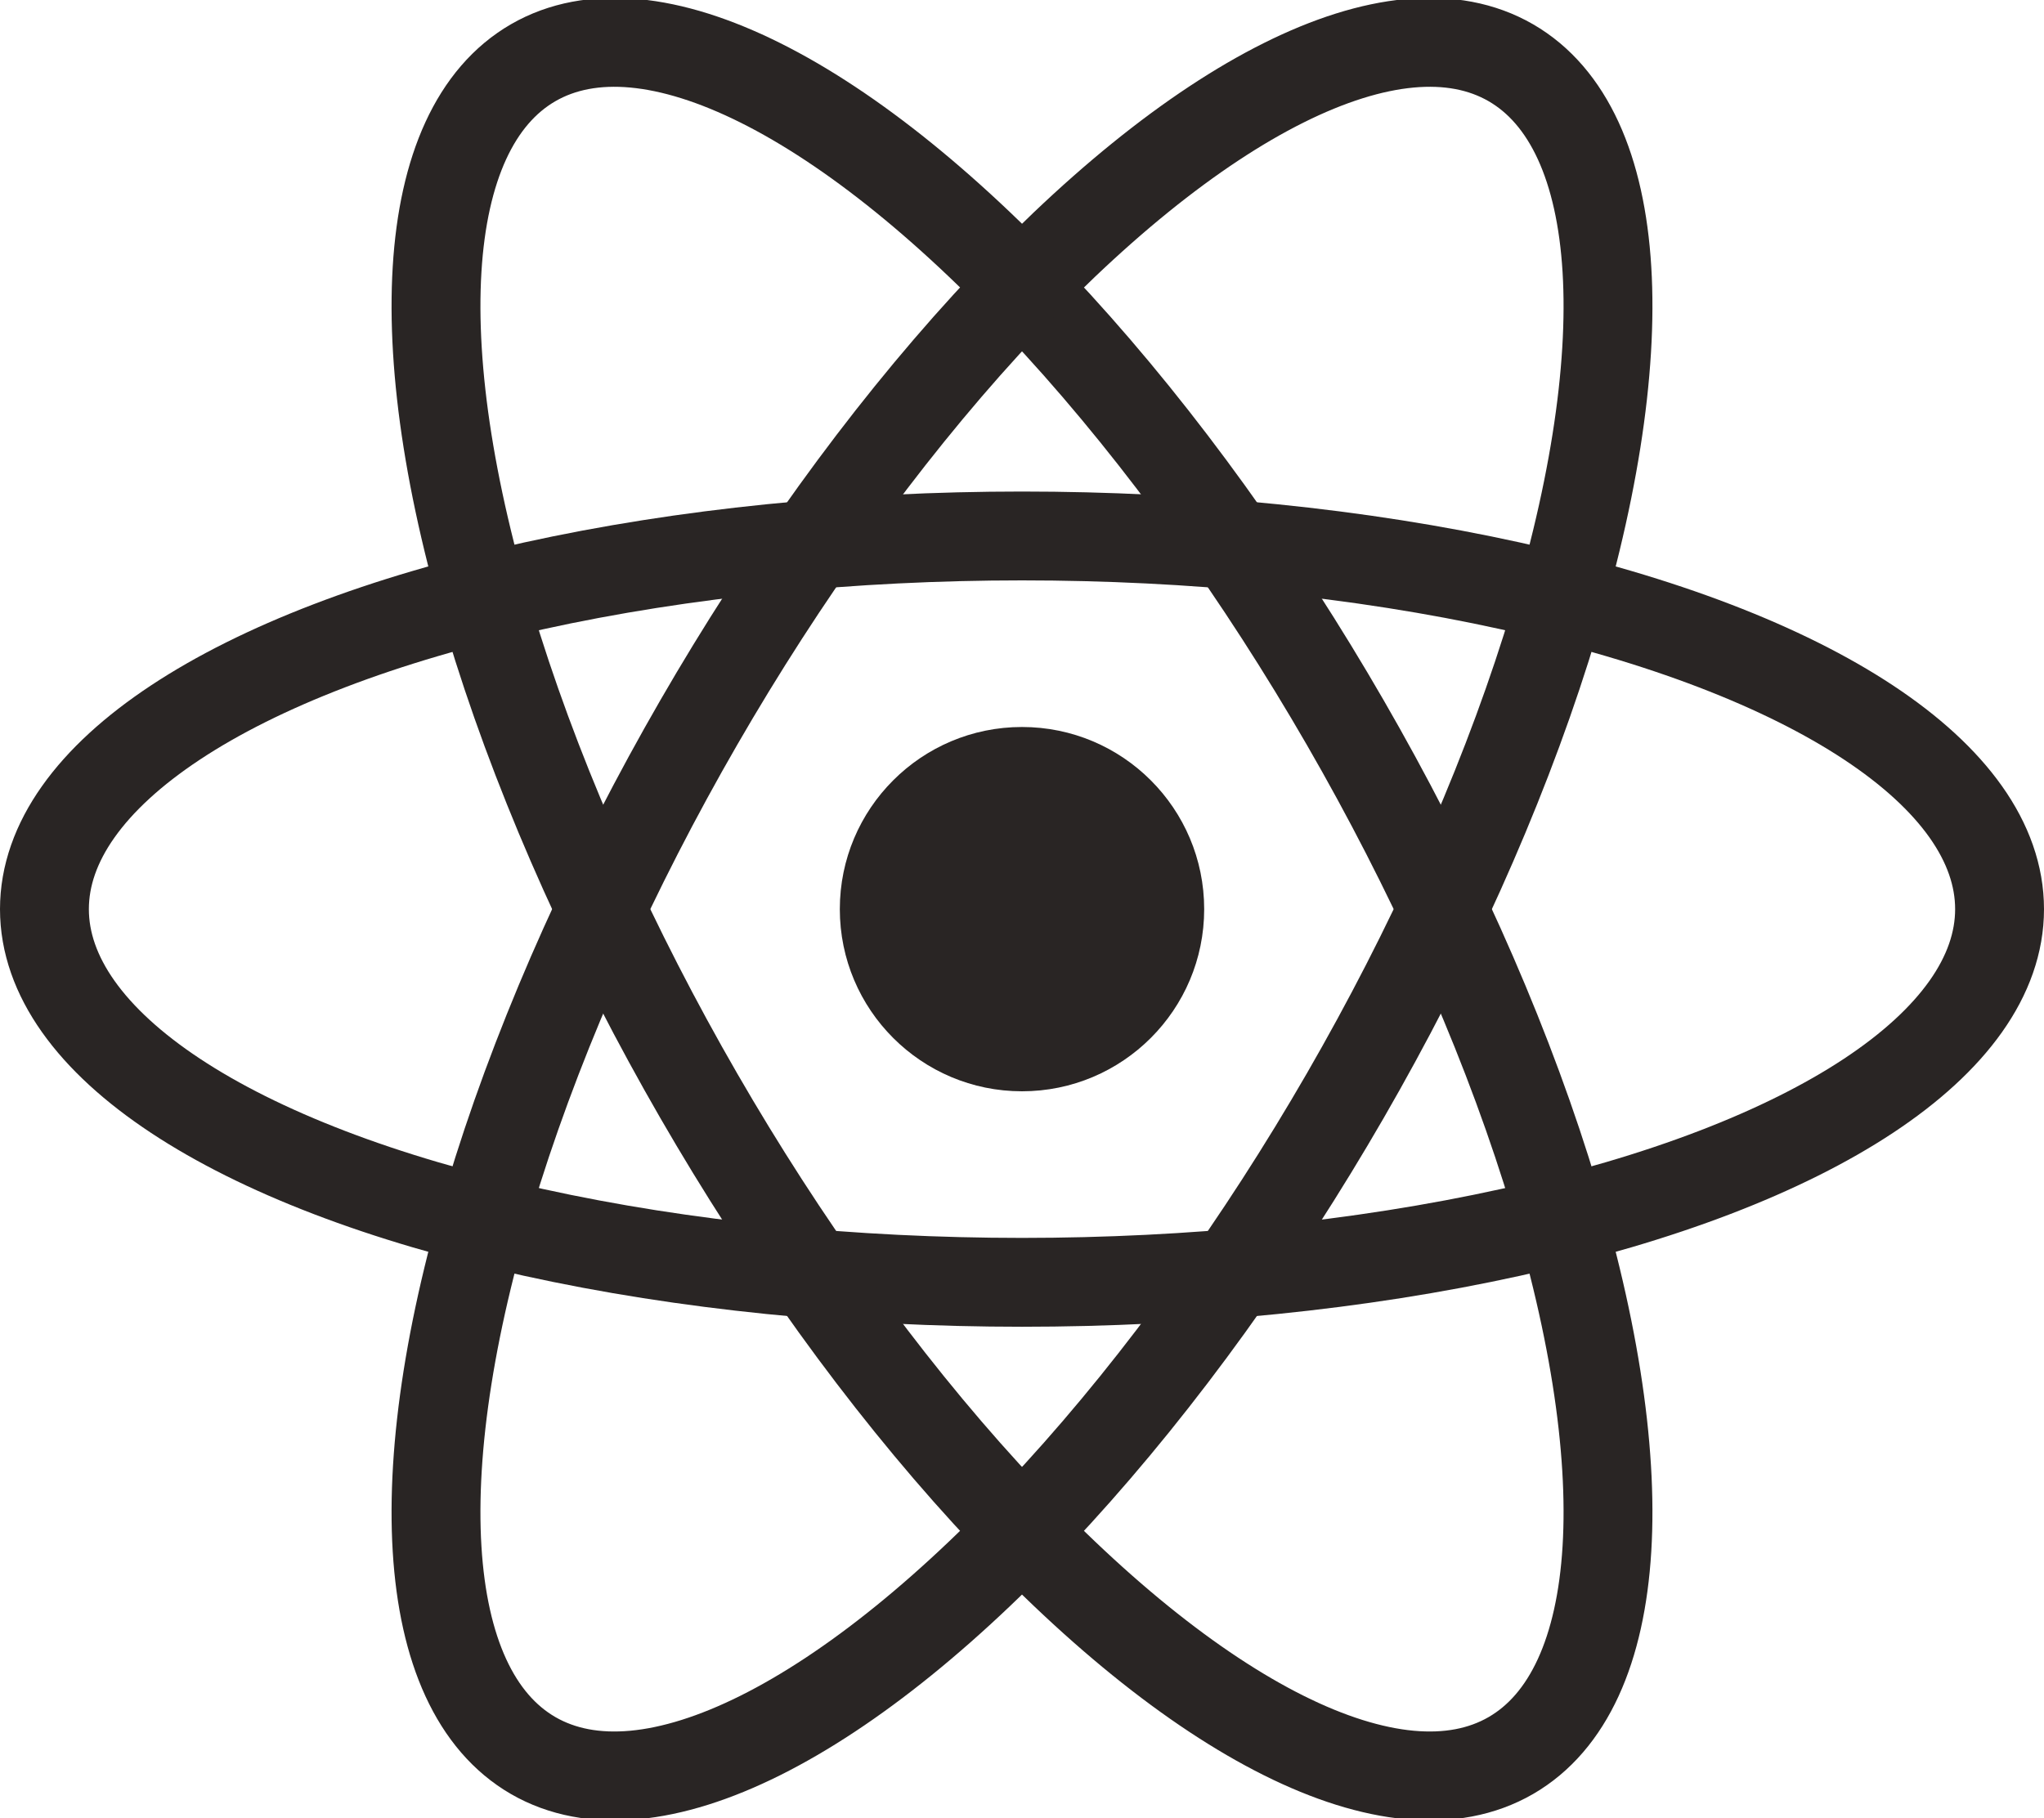
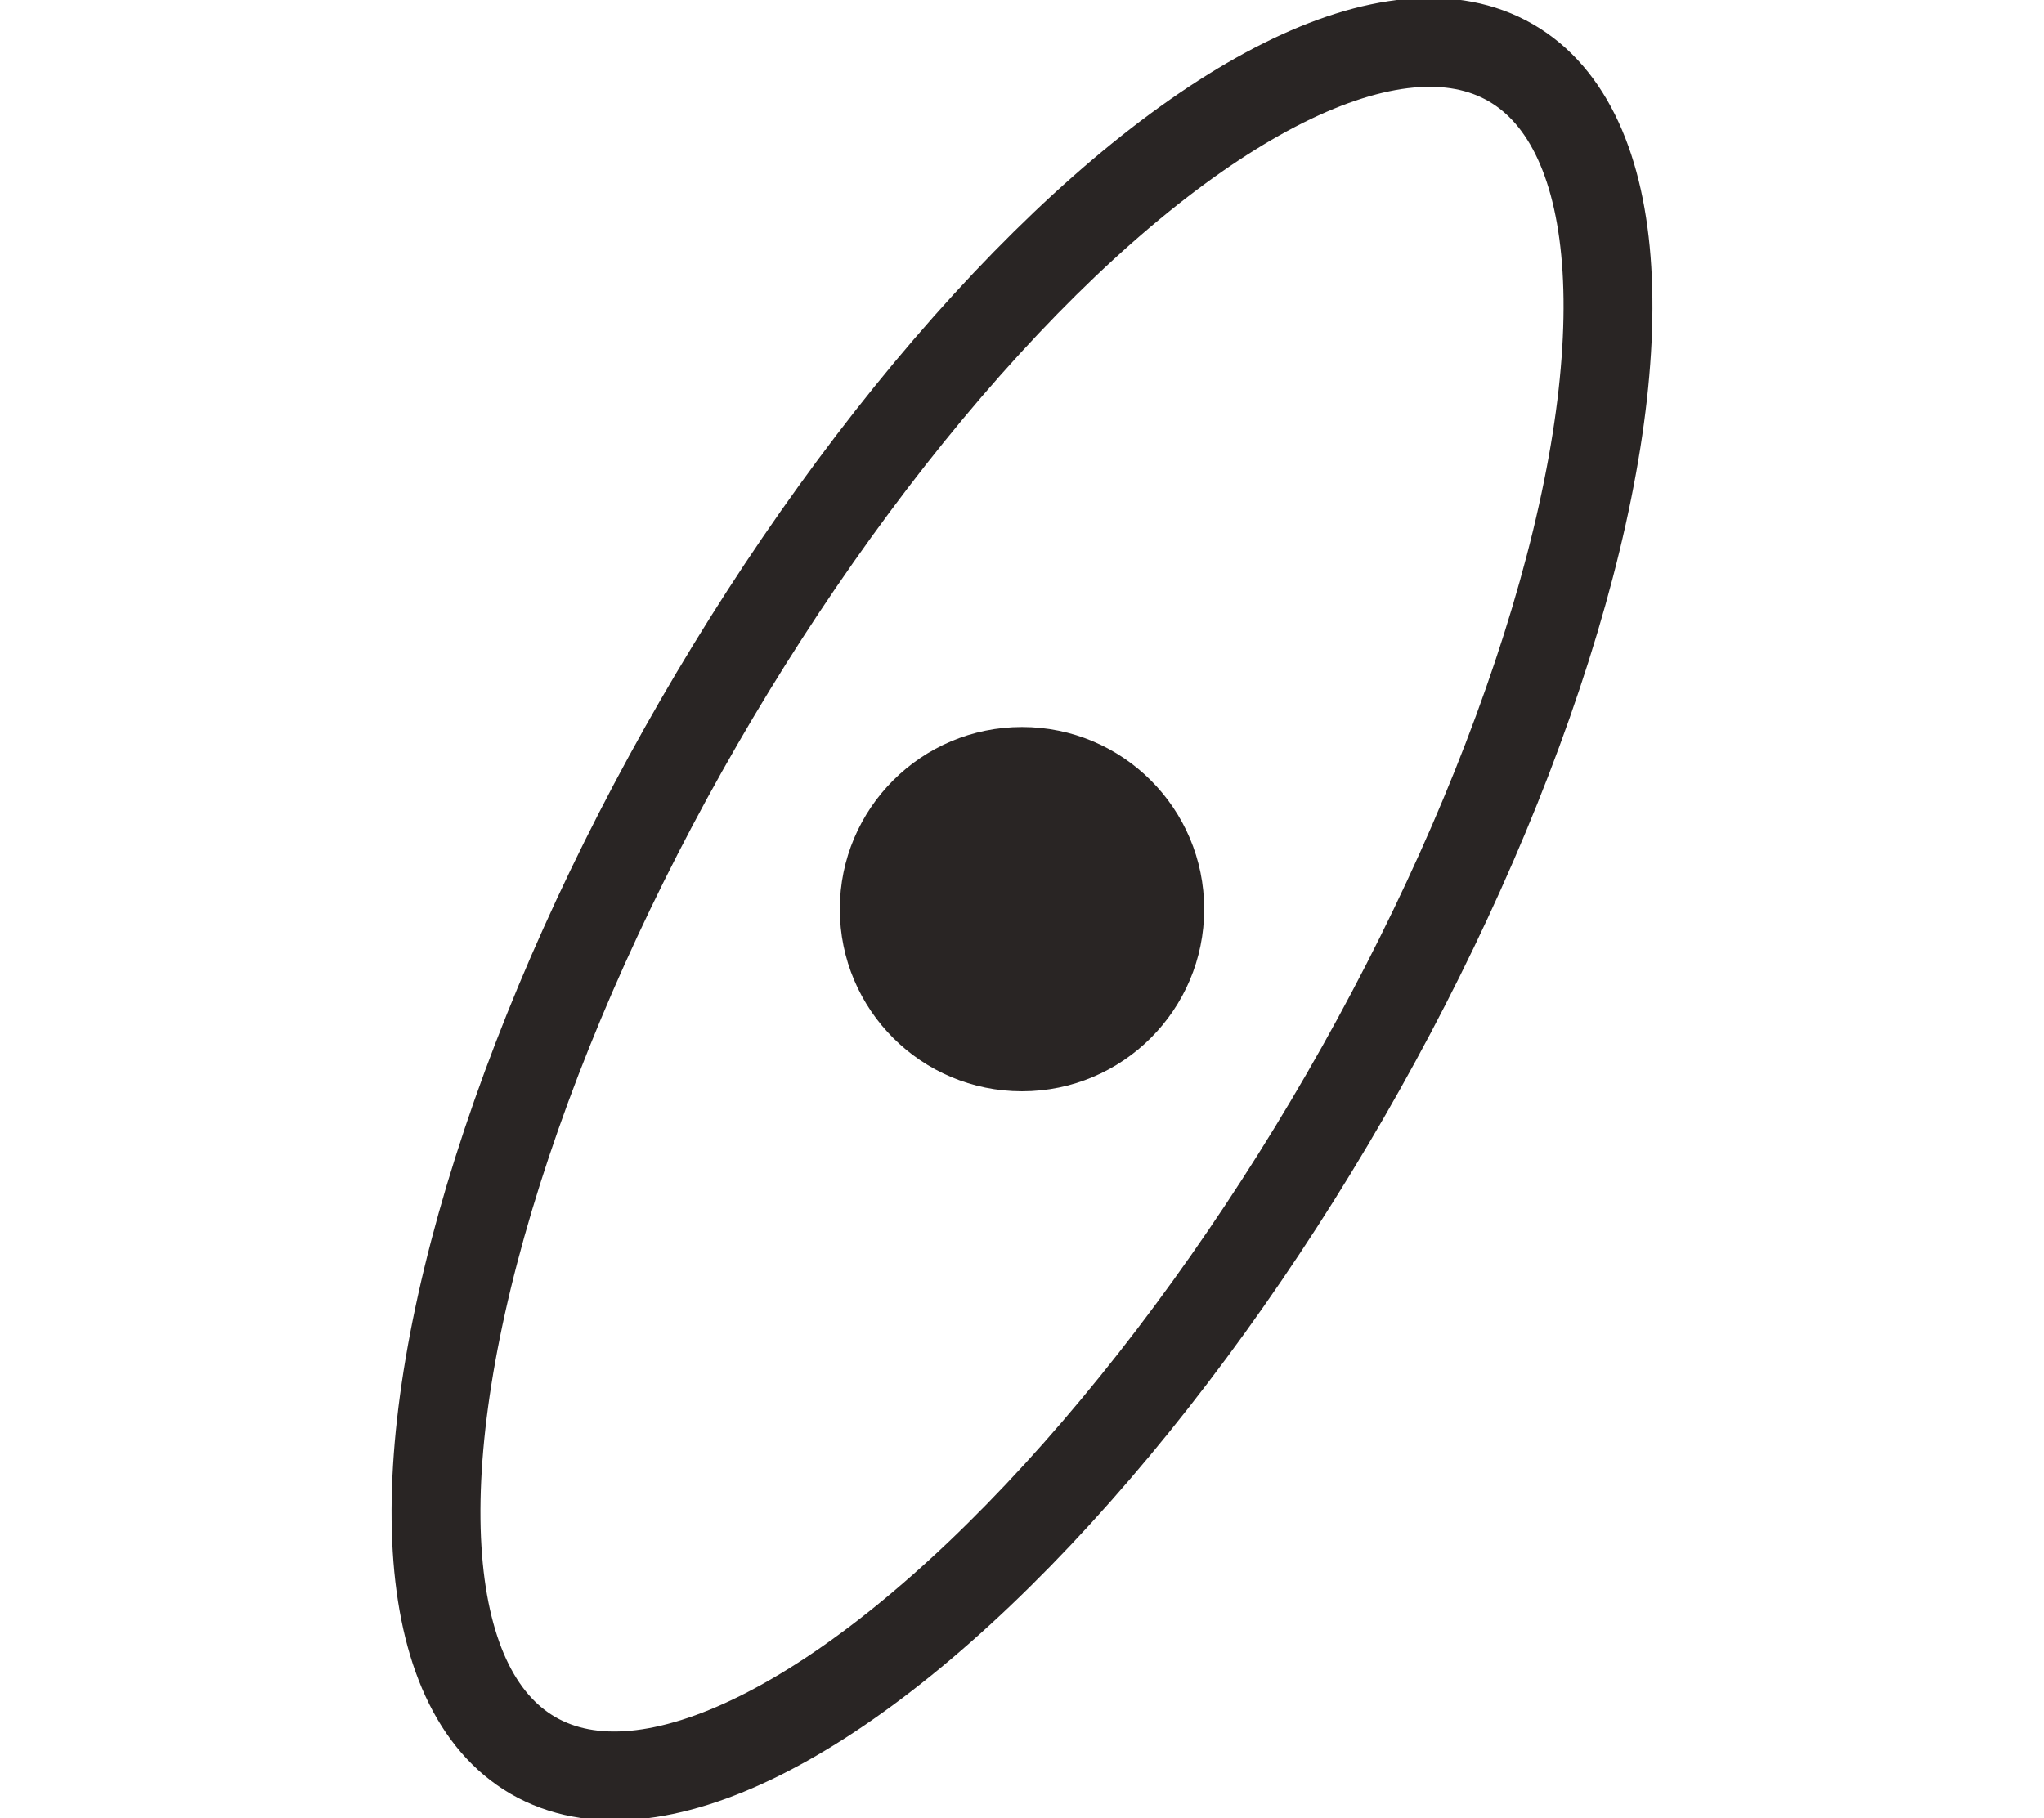
<svg xmlns="http://www.w3.org/2000/svg" viewBox="-11.5 -10.232 23 20.463">
  <circle cx="0" cy="0" r="2.05" fill="#292524" />
  <g stroke="#292524" stroke-width="1" fill="none">
-     <ellipse rx="11" ry="4.2" />
-     <ellipse rx="11" ry="4.2" transform="rotate(60)" />
    <ellipse rx="11" ry="4.2" transform="rotate(120)" />
  </g>
</svg>